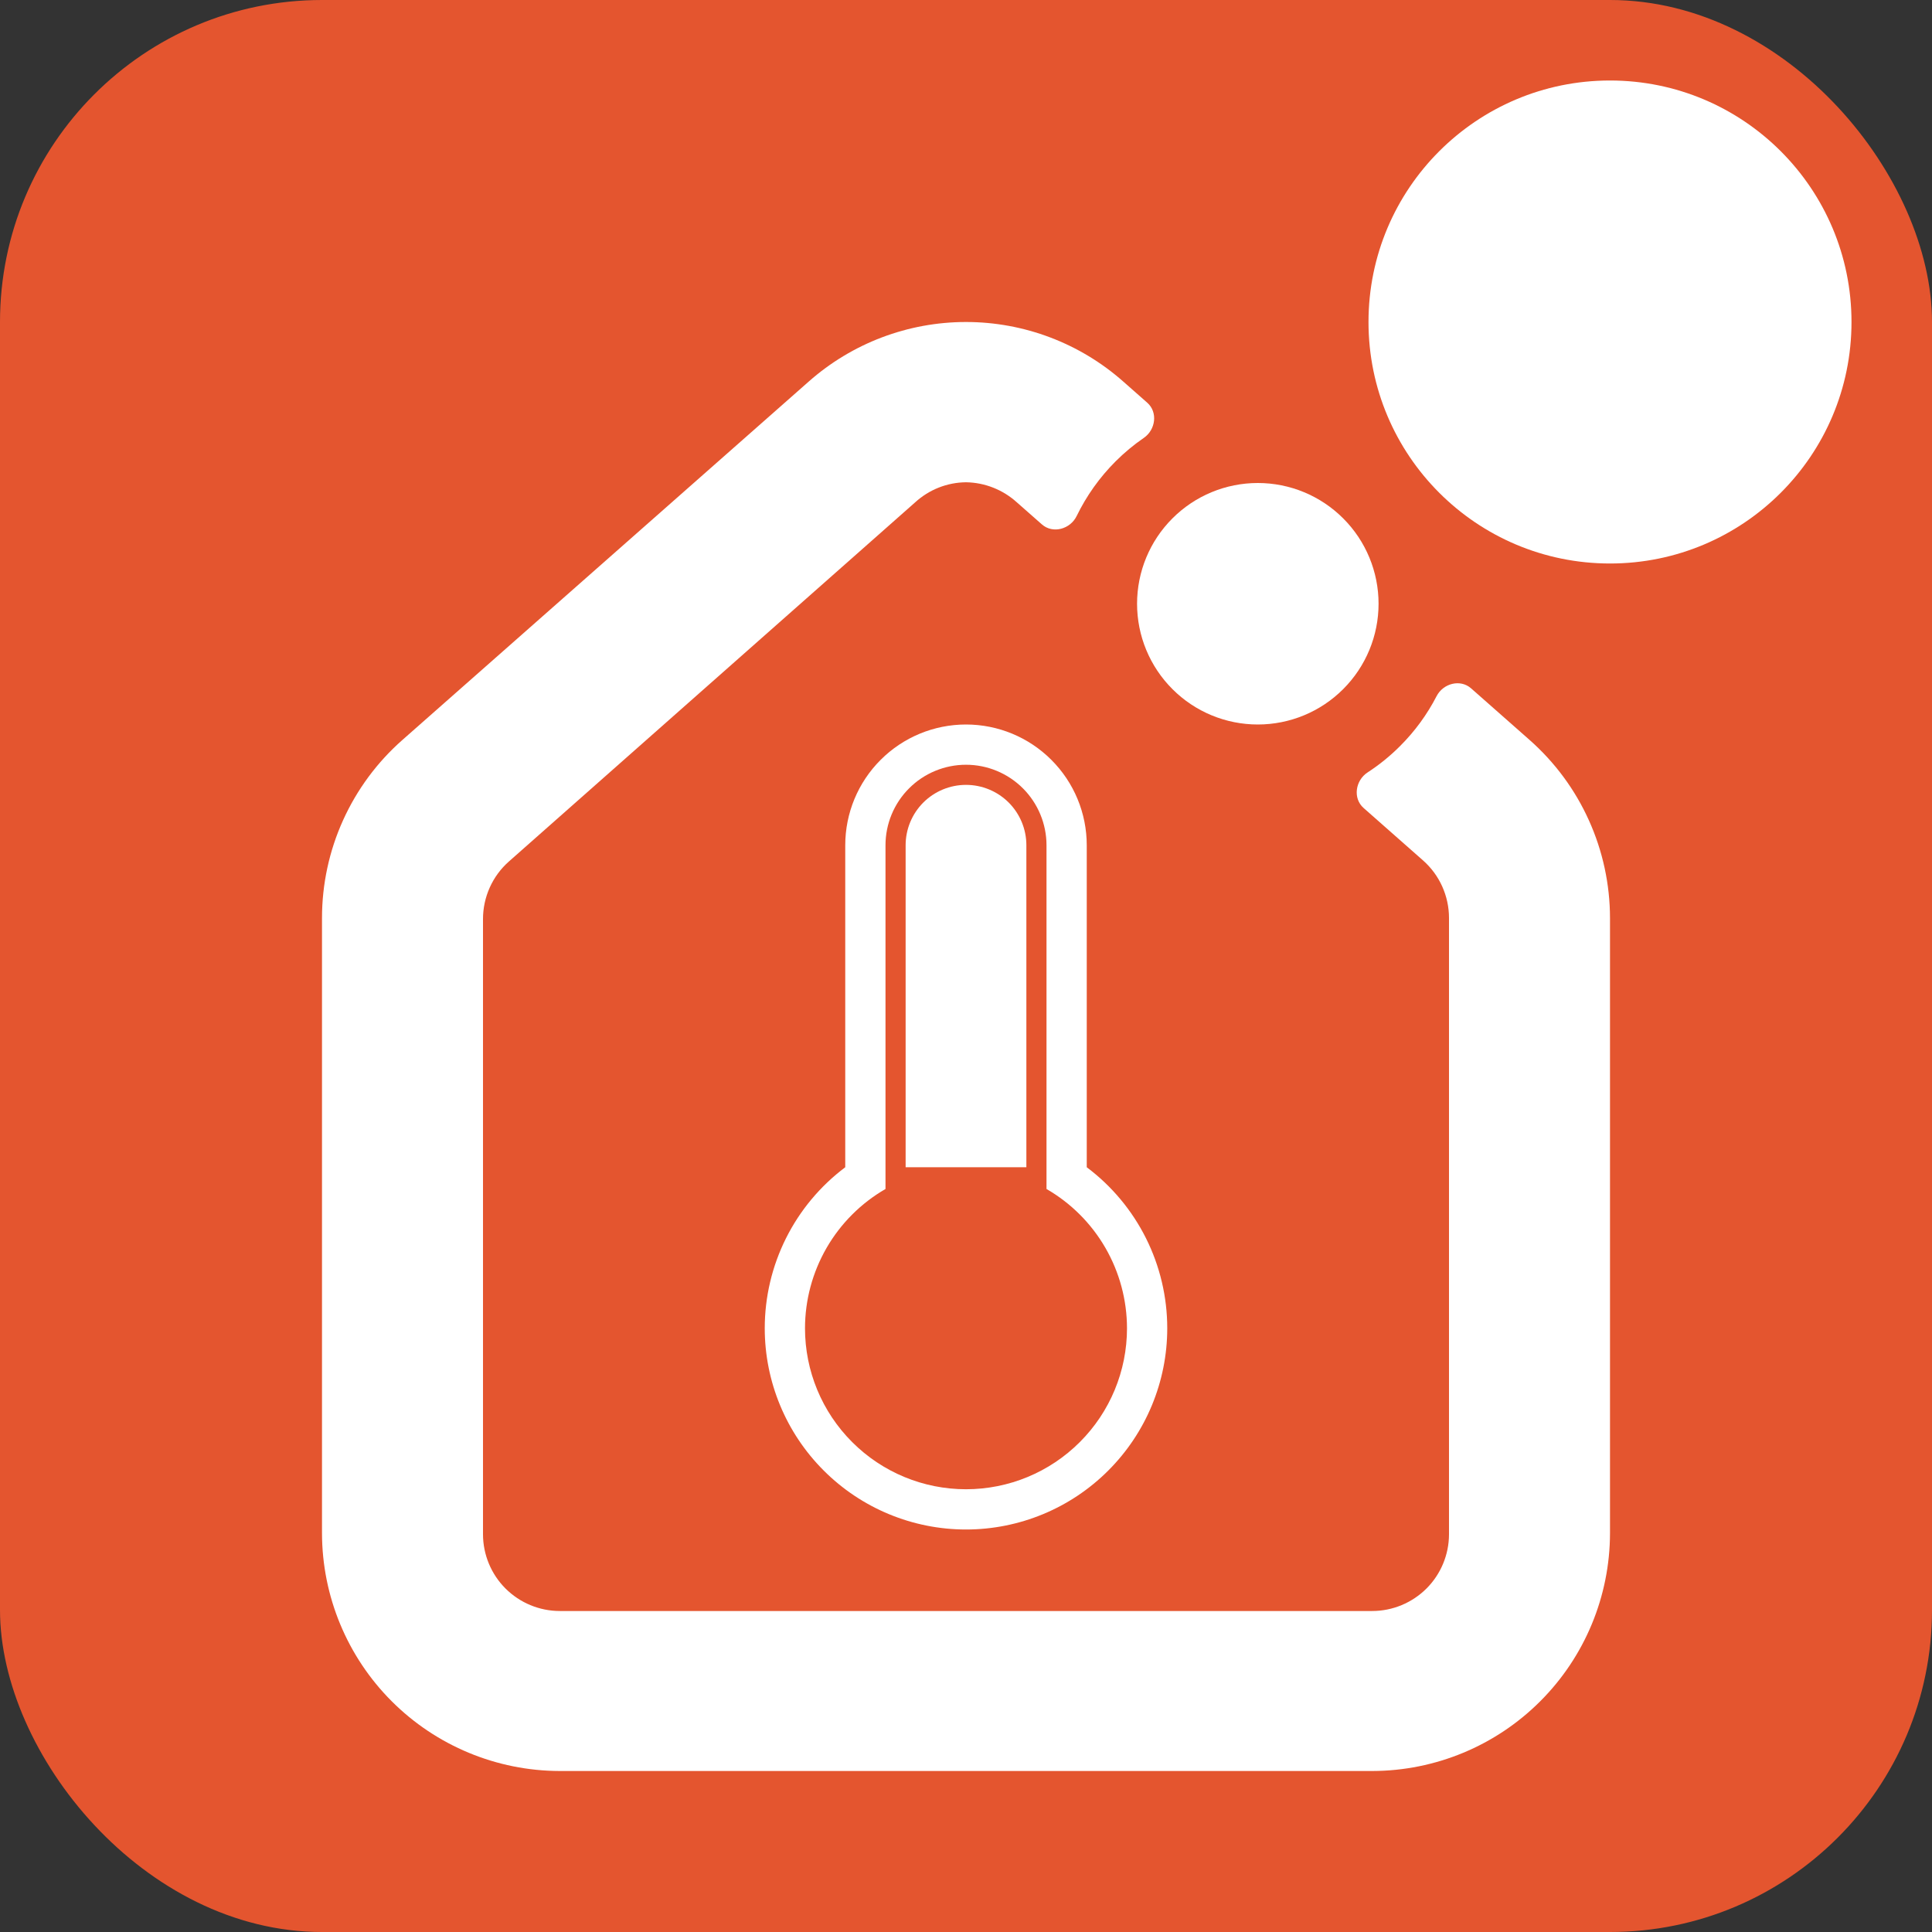
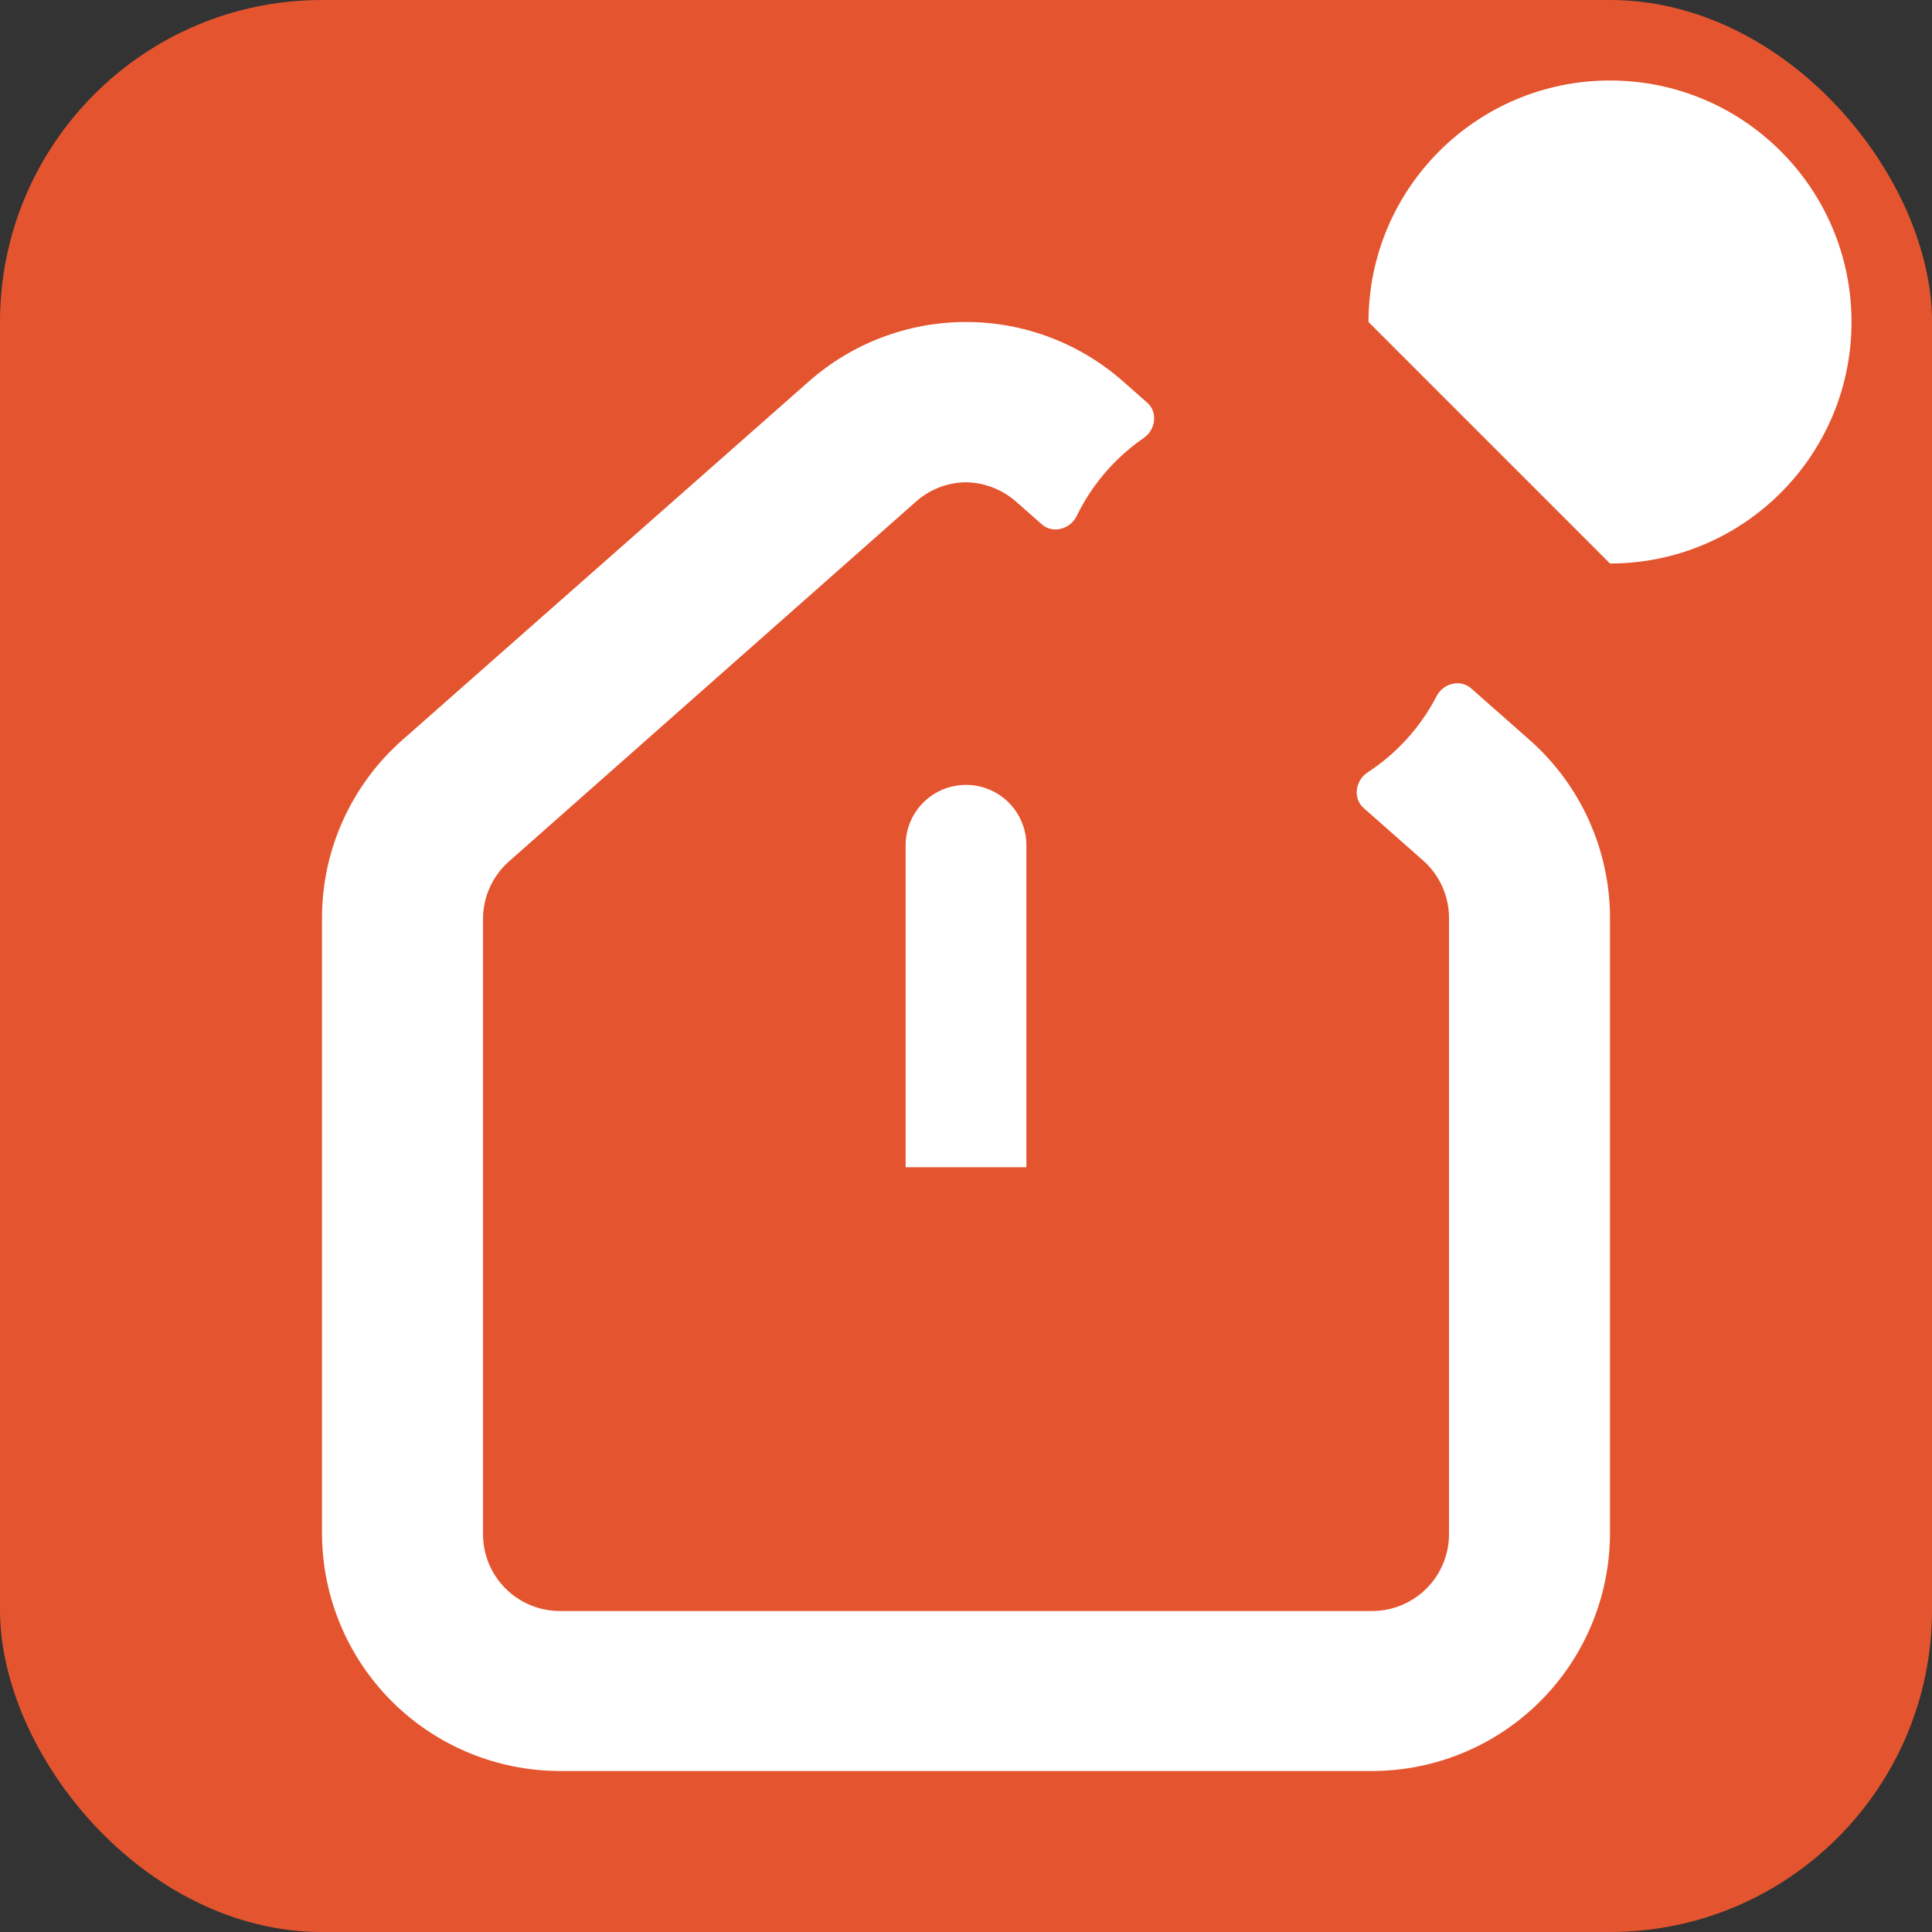
<svg xmlns="http://www.w3.org/2000/svg" width="48" height="48" viewBox="0 0 48 48" fill="none">
  <rect x="0" y="0" width="48" height="48" fill="#333333" stroke="none" />
  <rect width="48" height="48" rx="8" fill="#E4552F" />
-   <path d="M27 29V21C27 20.204 26.684 19.441 26.121 18.879C25.559 18.316 24.796 18 24 18C23.204 18 22.441 18.316 21.879 18.879C21.316 19.441 21 20.204 21 21V29C20.379 29.466 19.875 30.07 19.528 30.764C19.181 31.458 19 32.224 19 33C19 34.326 19.527 35.598 20.465 36.535C21.402 37.473 22.674 38 24 38C25.326 38 26.598 37.473 27.535 36.535C28.473 35.598 29 34.326 29 33C29 32.224 28.819 31.458 28.472 30.764C28.125 30.07 27.621 29.466 27 29ZM24 37C22.939 37 21.922 36.579 21.172 35.828C20.421 35.078 20 34.061 20 33C20.001 32.298 20.186 31.61 20.537 31.002C20.888 30.395 21.392 29.891 22 29.54V21C22 20.737 22.052 20.477 22.152 20.235C22.253 19.992 22.4 19.771 22.586 19.586C22.771 19.4 22.992 19.253 23.235 19.152C23.477 19.052 23.737 19 24 19C24.53 19 25.039 19.211 25.414 19.586C25.789 19.961 26 20.47 26 21V29.54C26.608 29.891 27.112 30.395 27.463 31.002C27.814 31.61 27.999 32.298 28 33C28 34.061 27.579 35.078 26.828 35.828C26.078 36.579 25.061 37 24 37Z" fill="white" />
  <path d="M25.5 21V29H22.5L22.5 21C22.5 20.602 22.658 20.221 22.939 19.939C23.221 19.658 23.602 19.5 24 19.5C24.398 19.5 24.779 19.658 25.061 19.939C25.342 20.221 25.5 20.602 25.5 21Z" fill="white" />
-   <path d="M31.25 18C32.046 18 32.809 17.684 33.371 17.121C33.934 16.559 34.25 15.796 34.25 15C34.25 14.204 33.934 13.441 33.371 12.879C32.809 12.316 32.046 12 31.25 12C30.454 12 29.691 12.316 29.129 12.879C28.566 13.441 28.25 14.204 28.25 15C28.25 15.796 28.566 16.559 29.129 17.121C29.691 17.684 30.454 18 31.25 18Z" fill="white" />
  <path d="M9.732 42.267C10.839 43.374 12.34 43.997 13.905 44H34.095C35.66 43.997 37.161 43.374 38.267 42.267C39.374 41.161 39.997 39.66 40 38.095V22.807C39.999 21.97 39.82 21.142 39.475 20.379C39.131 19.616 38.628 18.936 38 18.382L36.549 17.102C36.281 16.865 35.856 16.978 35.692 17.295C35.458 17.749 35.153 18.168 34.785 18.535C34.538 18.783 34.267 19.002 33.977 19.191C33.673 19.389 33.606 19.835 33.879 20.075L35.355 21.377C35.558 21.556 35.72 21.776 35.831 22.022C35.942 22.269 36 22.536 36 22.807V38.12C35.999 38.625 35.798 39.109 35.441 39.466C35.084 39.822 34.6 40.024 34.095 40.025H13.905C13.4 40.024 12.916 39.822 12.559 39.466C12.202 39.109 12.001 38.625 12 38.12V22.832C12 22.561 12.058 22.294 12.169 22.047C12.28 21.801 12.442 21.581 12.645 21.402L22.735 12.482C23.081 12.165 23.531 11.986 24 11.982C24.468 11.989 24.918 12.167 25.265 12.482L25.885 13.028C26.158 13.269 26.592 13.147 26.75 12.819C26.992 12.322 27.316 11.863 27.715 11.464C27.932 11.247 28.168 11.051 28.418 10.879C28.712 10.677 28.771 10.241 28.503 10.005L27.91 9.482C26.831 8.527 25.441 8 24 8C22.559 8 21.169 8.527 20.09 9.482L10 18.382C9.371 18.935 8.868 19.616 8.523 20.379C8.178 21.142 8 21.969 8 22.807V38.095C8.003 39.66 8.626 41.161 9.732 42.267Z" fill="white" />
-   <path d="M40 14C43.314 14 46 11.314 46 8C46 4.686 43.314 2 40 2C36.686 2 34 4.686 34 8C34 11.314 36.686 14 40 14Z" fill="white" />
+   <path d="M40 14C43.314 14 46 11.314 46 8C46 4.686 43.314 2 40 2C36.686 2 34 4.686 34 8Z" fill="white" />
</svg>